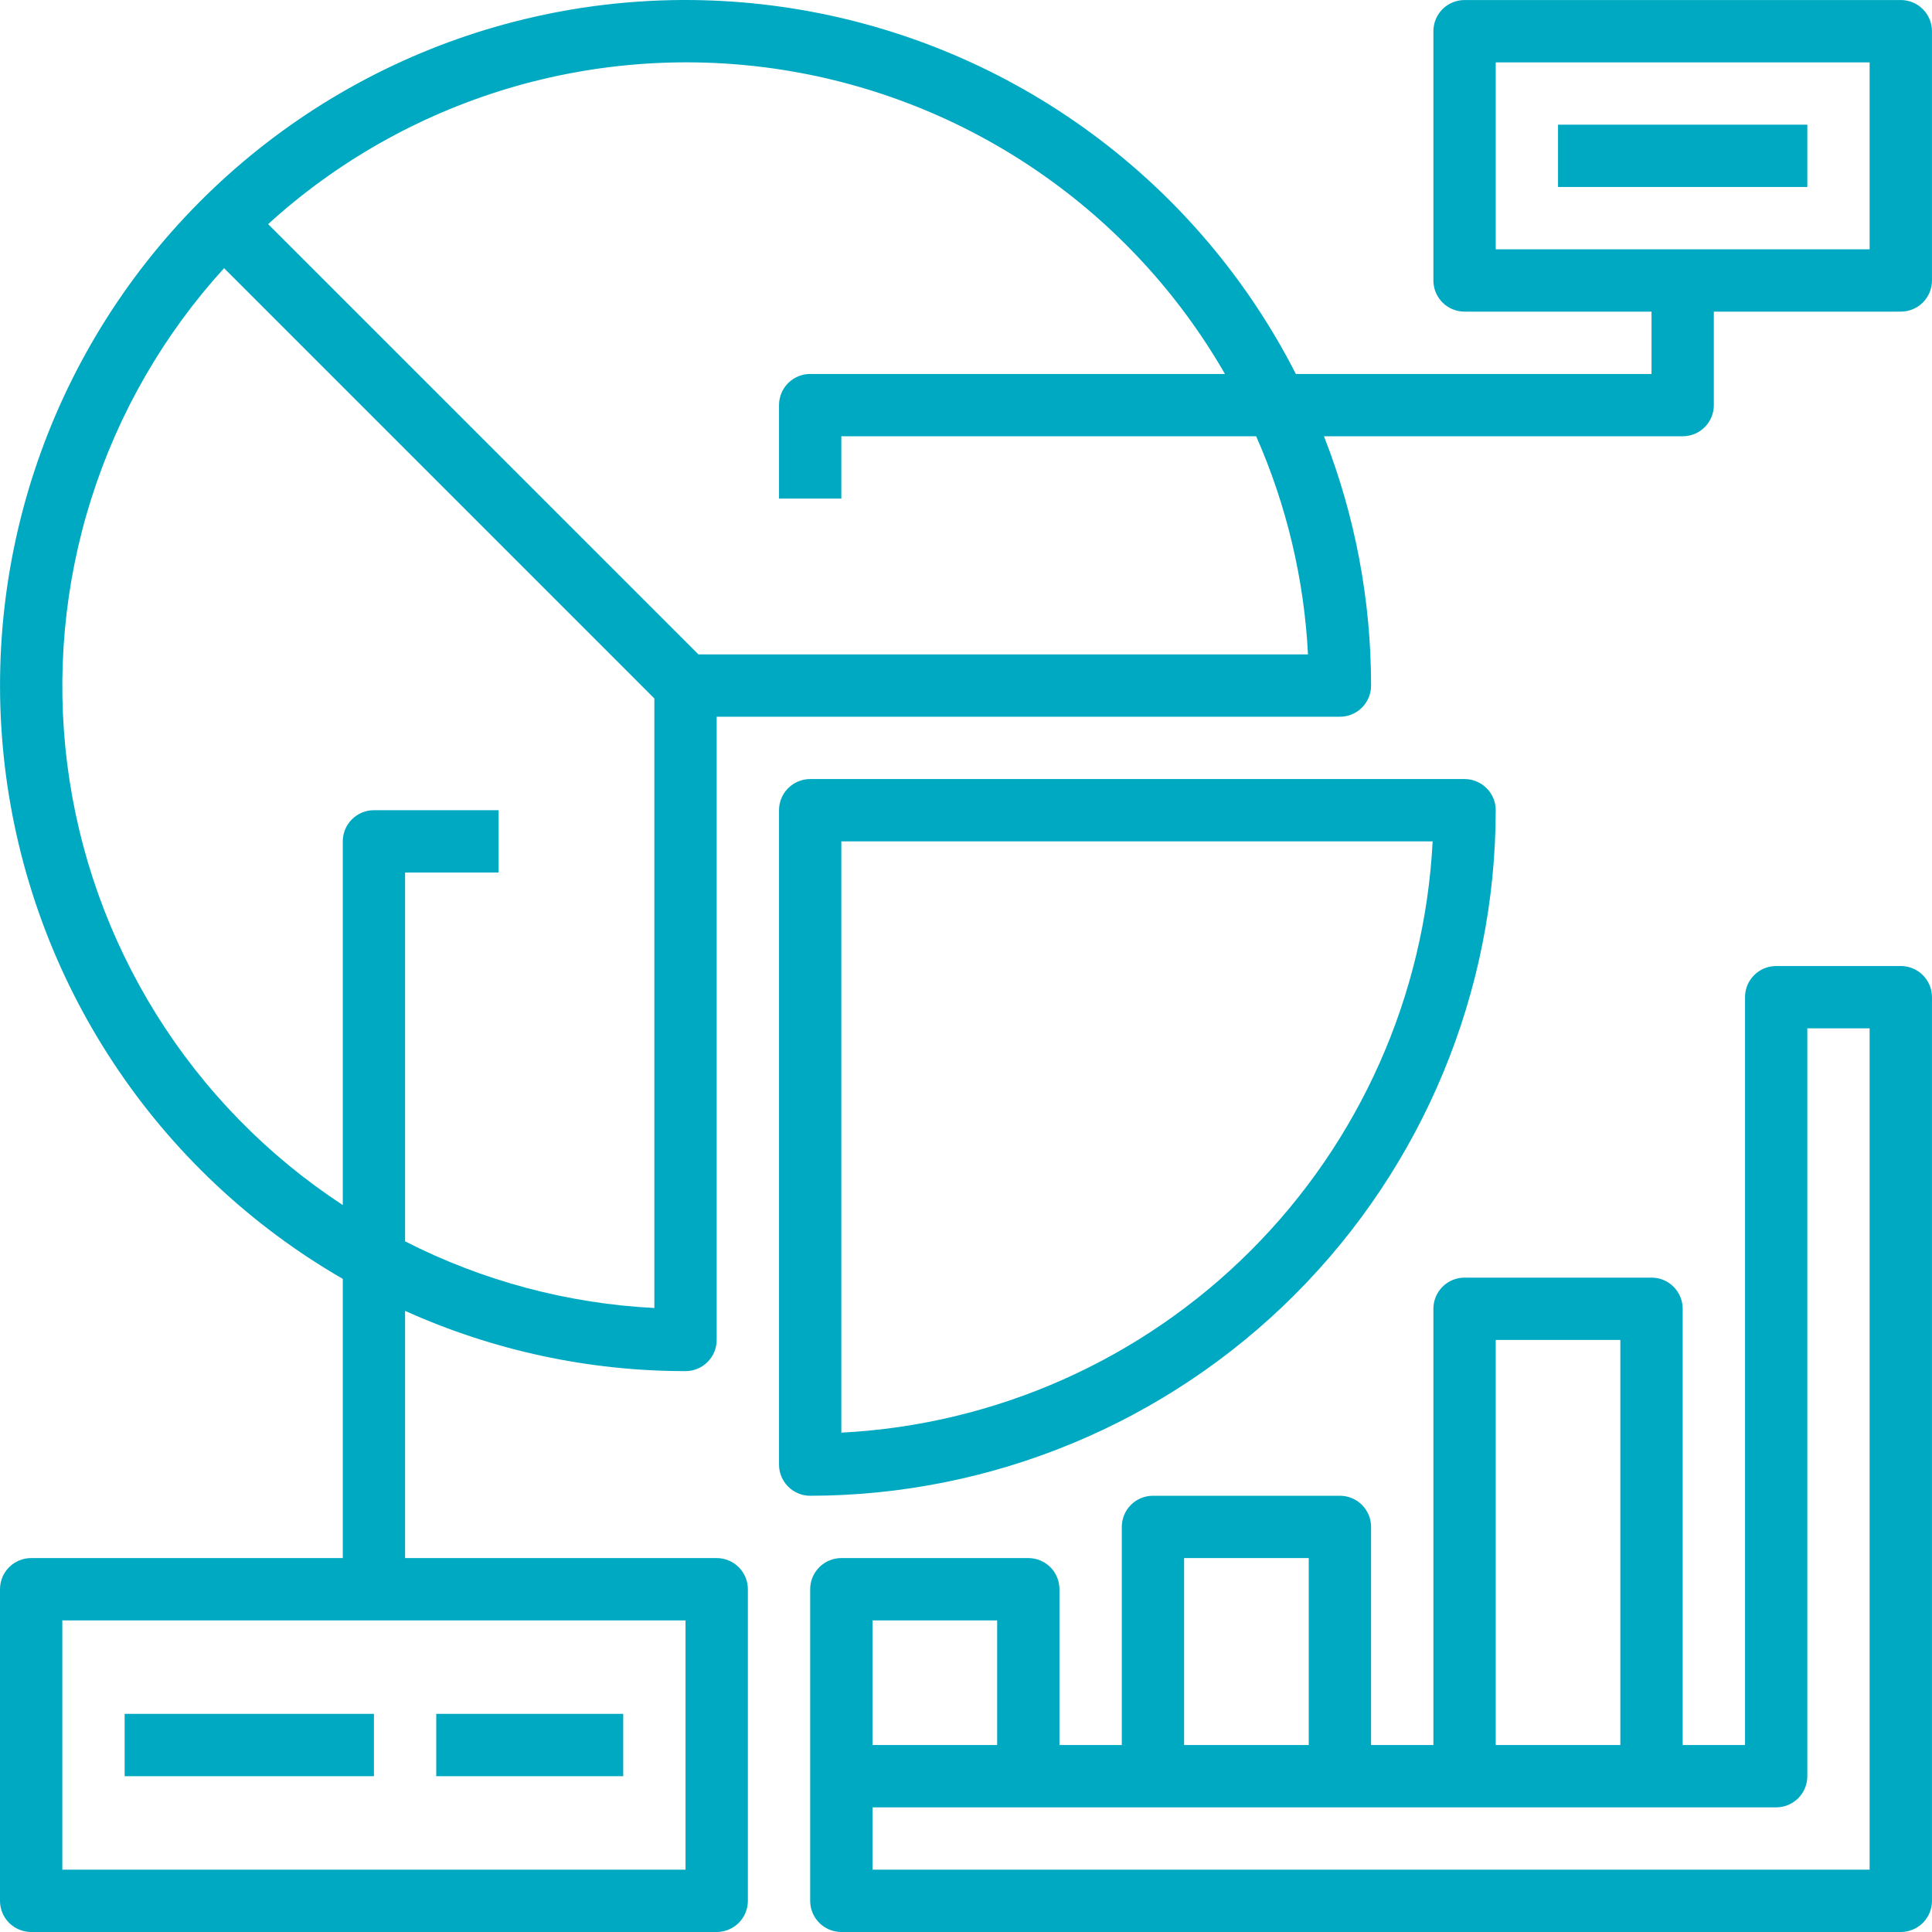
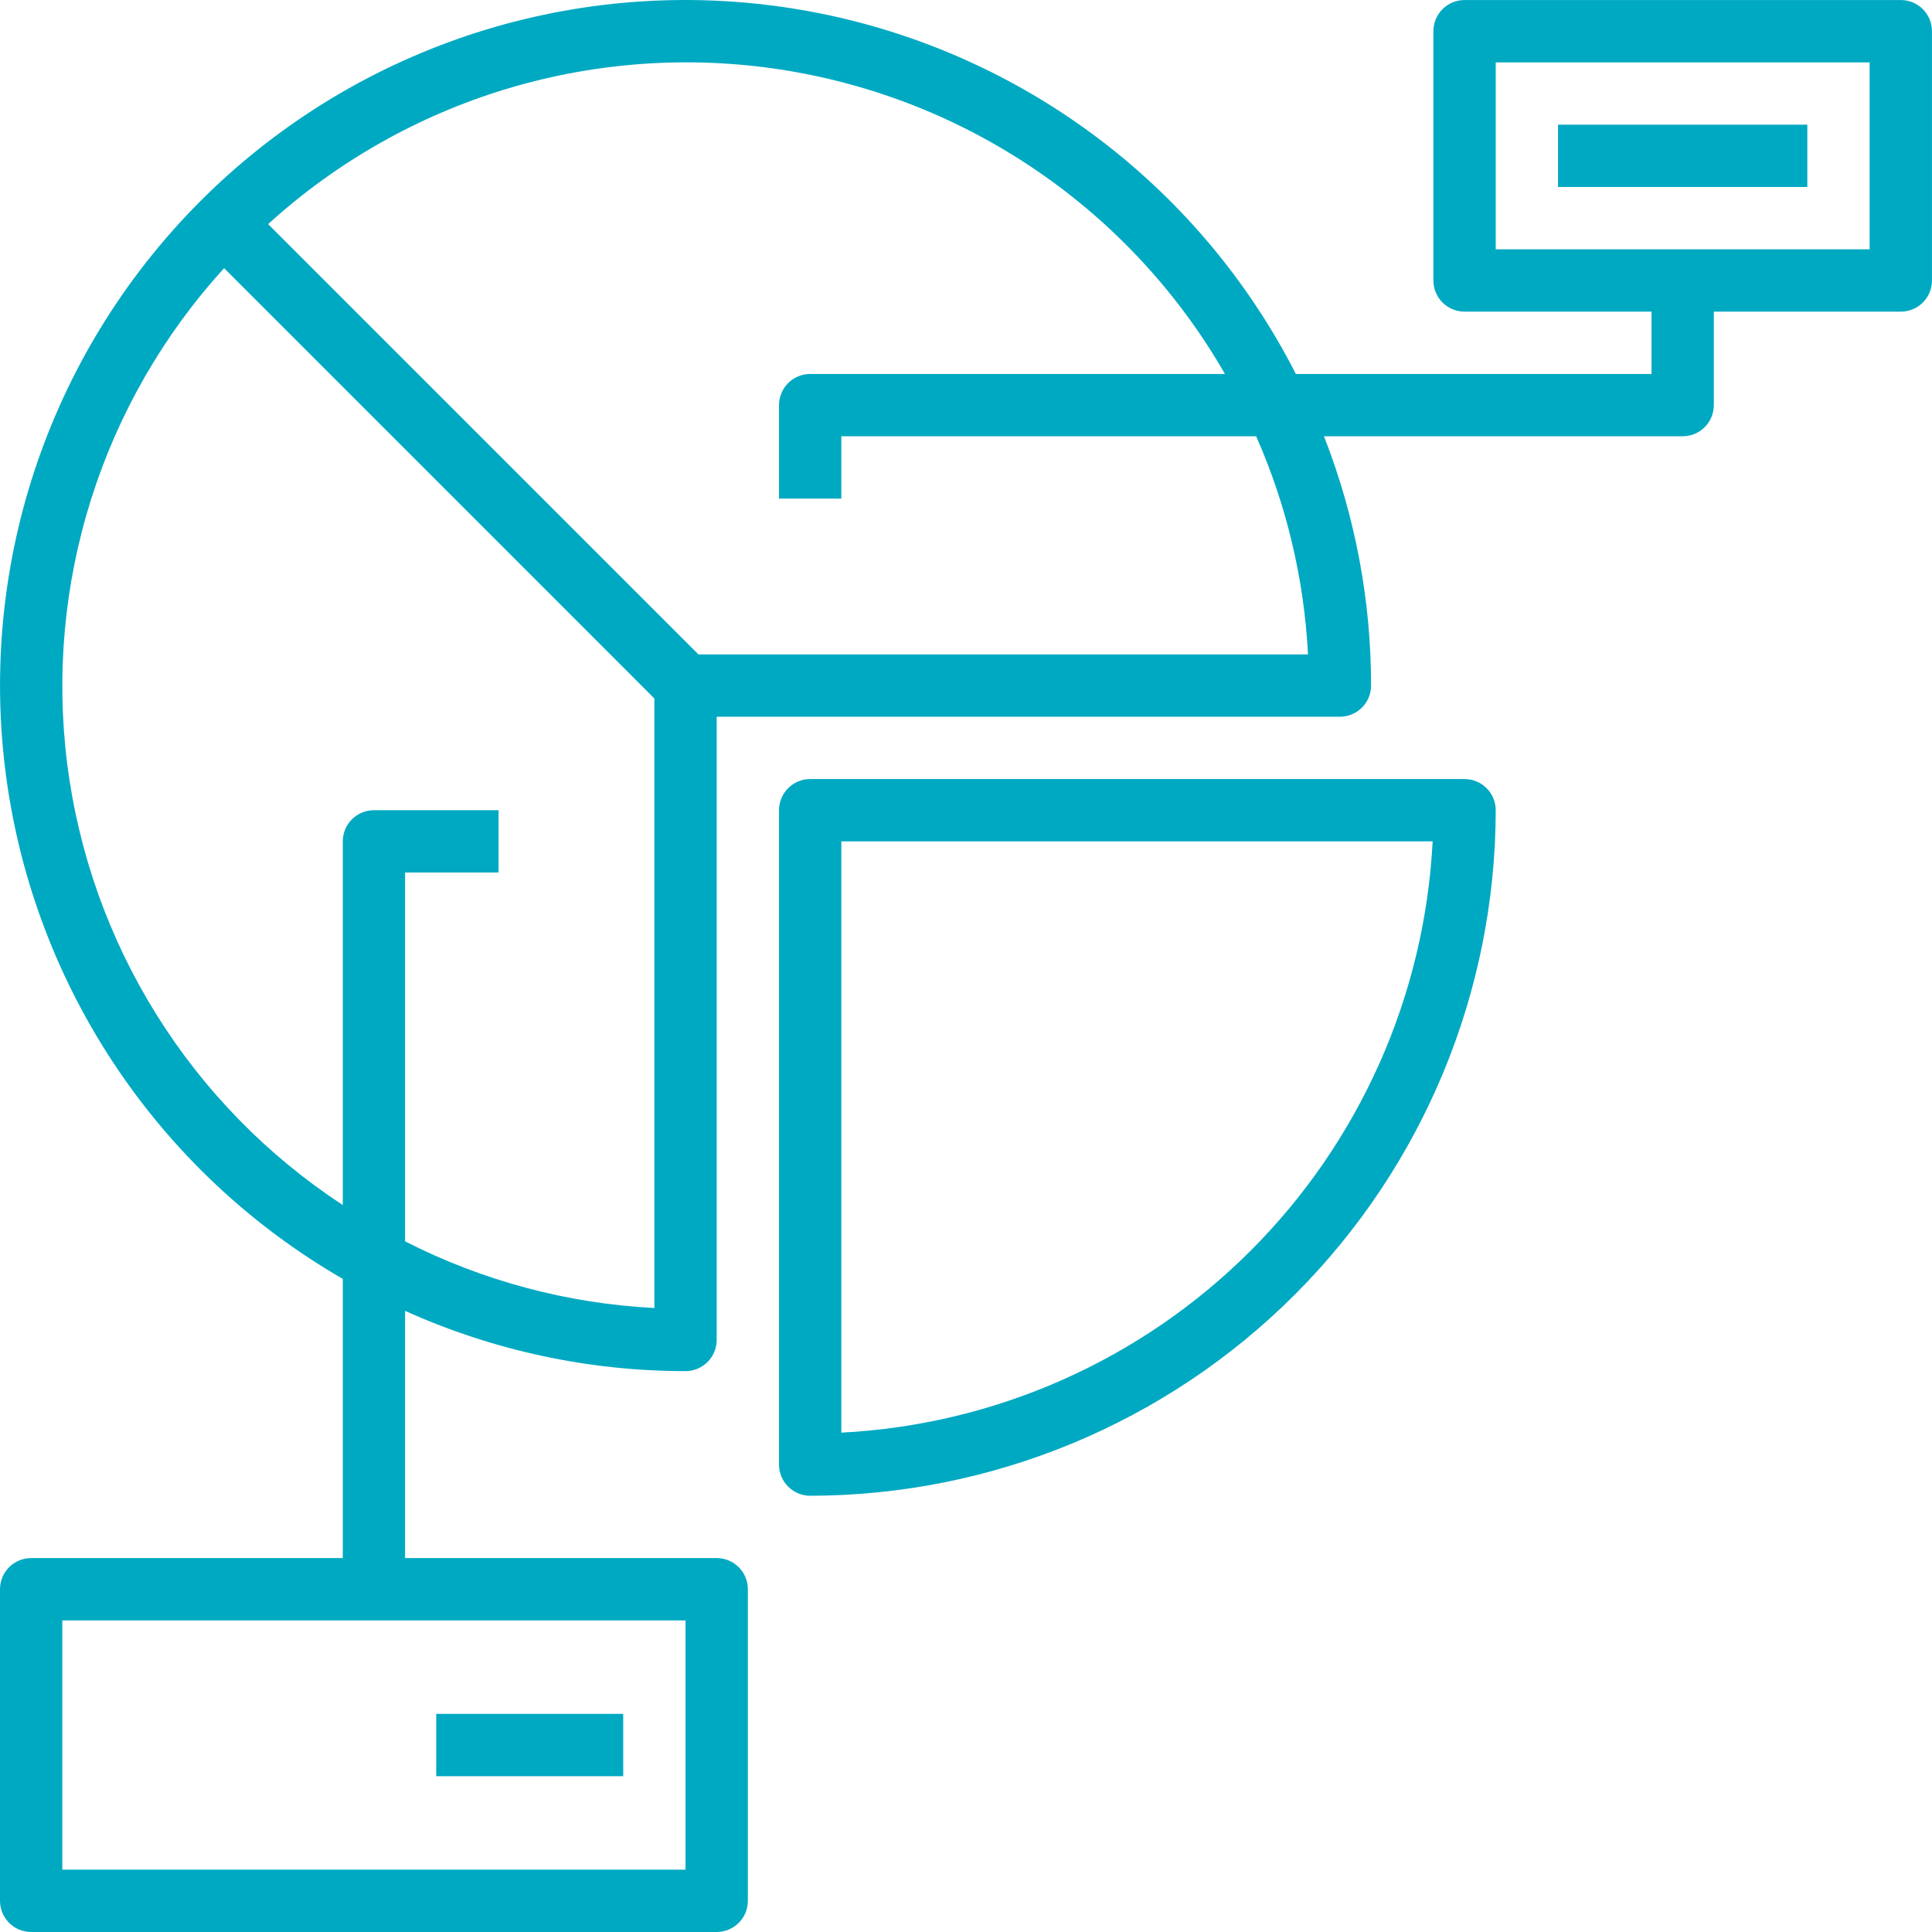
<svg xmlns="http://www.w3.org/2000/svg" width="64" height="64" viewBox="0 0 64 64" fill="none">
  <g clip-path="url(#clip0_3572_40087)">
-     <path d="M62.967 32.001H58.838C58.564 32.001 58.301 32.109 58.108 32.303C57.914 32.496 57.806 32.759 57.806 33.033V57.806H55.741V43.355C55.741 43.081 55.632 42.819 55.439 42.625C55.245 42.432 54.983 42.323 54.709 42.323H48.515C48.242 42.323 47.979 42.432 47.785 42.625C47.592 42.819 47.483 43.081 47.483 43.355V57.806H45.419V50.581C45.419 50.307 45.31 50.044 45.116 49.851C44.923 49.657 44.66 49.549 44.386 49.549H38.193C37.919 49.549 37.657 49.657 37.463 49.851C37.269 50.044 37.161 50.307 37.161 50.581V57.806H35.096V52.645C35.096 52.371 34.987 52.109 34.794 51.915C34.6 51.722 34.338 51.613 34.064 51.613H27.87C27.597 51.613 27.334 51.722 27.141 51.915C26.947 52.109 26.838 52.371 26.838 52.645V62.968C26.838 63.242 26.947 63.504 27.141 63.698C27.334 63.891 27.597 64 27.87 64H62.967C63.24 64 63.503 63.891 63.697 63.698C63.89 63.504 63.999 63.242 63.999 62.968V33.033C63.999 32.759 63.89 32.496 63.697 32.303C63.503 32.109 63.24 32.001 62.967 32.001ZM49.548 44.387H53.676V57.806H49.548V44.387ZM39.225 51.613H43.354V57.806H39.225V51.613ZM33.032 53.678V57.806H28.903V53.678H33.032ZM61.934 61.935H28.903V59.871H58.838C59.111 59.871 59.374 59.762 59.568 59.569C59.761 59.375 59.87 59.112 59.87 58.839V34.065H61.934V61.935Z" fill="#00A9C2" />
    <path d="M49.548 26.839C49.548 26.566 49.439 26.303 49.245 26.11C49.052 25.916 48.789 25.807 48.515 25.807H26.838C26.564 25.807 26.302 25.916 26.108 26.11C25.915 26.303 25.806 26.566 25.806 26.839V48.516C25.806 48.79 25.915 49.053 26.108 49.246C26.302 49.44 26.564 49.549 26.838 49.549C32.859 49.542 38.631 47.147 42.889 42.89C47.146 38.632 49.541 32.86 49.548 26.839ZM27.87 27.872H47.458C47.196 32.981 45.048 37.812 41.43 41.43C37.812 45.048 32.98 47.196 27.87 47.458V27.872Z" fill="#00A9C2" />
    <path d="M62.967 0.001H48.515C48.242 0.001 47.979 0.11 47.785 0.303C47.592 0.497 47.483 0.76 47.483 1.033V9.291C47.483 9.565 47.592 9.828 47.785 10.021C47.979 10.215 48.242 10.323 48.515 10.323H54.709V12.388H42.927C41.322 9.241 39.005 6.513 36.16 4.419C33.316 2.325 30.022 0.924 26.54 0.327C23.059 -0.27 19.486 -0.047 16.107 0.979C12.727 2.006 9.633 3.807 7.072 6.239C4.51 8.671 2.551 11.667 1.351 14.989C0.151 18.311 -0.257 21.867 0.159 25.375C0.575 28.883 1.803 32.245 3.747 35.194C5.69 38.143 8.295 40.599 11.355 42.364V51.613H1.032C0.758 51.613 0.496 51.722 0.302 51.915C0.109 52.109 0 52.372 0 52.645V62.968C0 63.242 0.109 63.504 0.302 63.698C0.496 63.891 0.758 64 1.032 64H23.741C24.015 64 24.278 63.891 24.471 63.698C24.665 63.504 24.774 63.242 24.774 62.968V52.645C24.774 52.372 24.665 52.109 24.471 51.915C24.278 51.722 24.015 51.613 23.741 51.613H13.419V43.424C16.339 44.741 19.506 45.421 22.709 45.42C22.983 45.42 23.246 45.311 23.439 45.117C23.633 44.924 23.741 44.661 23.741 44.387V23.743H44.386C44.66 23.743 44.923 23.634 45.116 23.44C45.31 23.247 45.419 22.984 45.419 22.71C45.419 19.884 44.89 17.083 43.858 14.452H55.741C56.015 14.452 56.277 14.344 56.471 14.15C56.664 13.957 56.773 13.694 56.773 13.42V10.323H62.967C63.24 10.323 63.503 10.215 63.697 10.021C63.89 9.828 63.999 9.565 63.999 9.291V1.033C63.999 0.76 63.89 0.497 63.697 0.303C63.503 0.11 63.24 0.001 62.967 0.001ZM22.709 61.935H2.064V53.678H22.709V61.935ZM13.419 41.121V28.904H16.516V26.839H12.387C12.113 26.839 11.851 26.948 11.657 27.142C11.463 27.335 11.355 27.598 11.355 27.872V39.919C8.867 38.289 6.762 36.138 5.187 33.616C3.611 31.093 2.601 28.259 2.227 25.308C1.854 22.358 2.125 19.361 3.022 16.526C3.918 13.69 5.42 11.082 7.423 8.883L21.677 23.138V43.329C18.8 43.183 15.986 42.431 13.419 41.121ZM43.329 21.678H23.137L8.882 7.424C11.159 5.352 13.872 3.818 16.82 2.933C19.769 2.049 22.878 1.837 25.919 2.313C28.961 2.79 31.856 3.942 34.393 5.686C36.93 7.429 39.044 9.719 40.578 12.388H26.838C26.564 12.388 26.302 12.497 26.108 12.69C25.915 12.884 25.806 13.146 25.806 13.42V16.517H27.87V14.452H41.612C42.62 16.736 43.202 19.185 43.329 21.678ZM61.934 8.259H49.548V2.066H61.934V8.259Z" fill="#00A9C2" />
-     <path d="M4.129 56.774H12.387V58.839H4.129V56.774Z" fill="#00A9C2" />
    <path d="M14.451 56.774H20.645V58.839H14.451V56.774Z" fill="#00A9C2" />
    <path d="M51.612 4.13H59.87V6.194H51.612V4.13Z" fill="#00A9C2" />
  </g>
  <defs>
    <clipPath id="clip0_3572_40087">
      <rect width="64" height="64" fill="white" />
    </clipPath>
  </defs>
</svg>